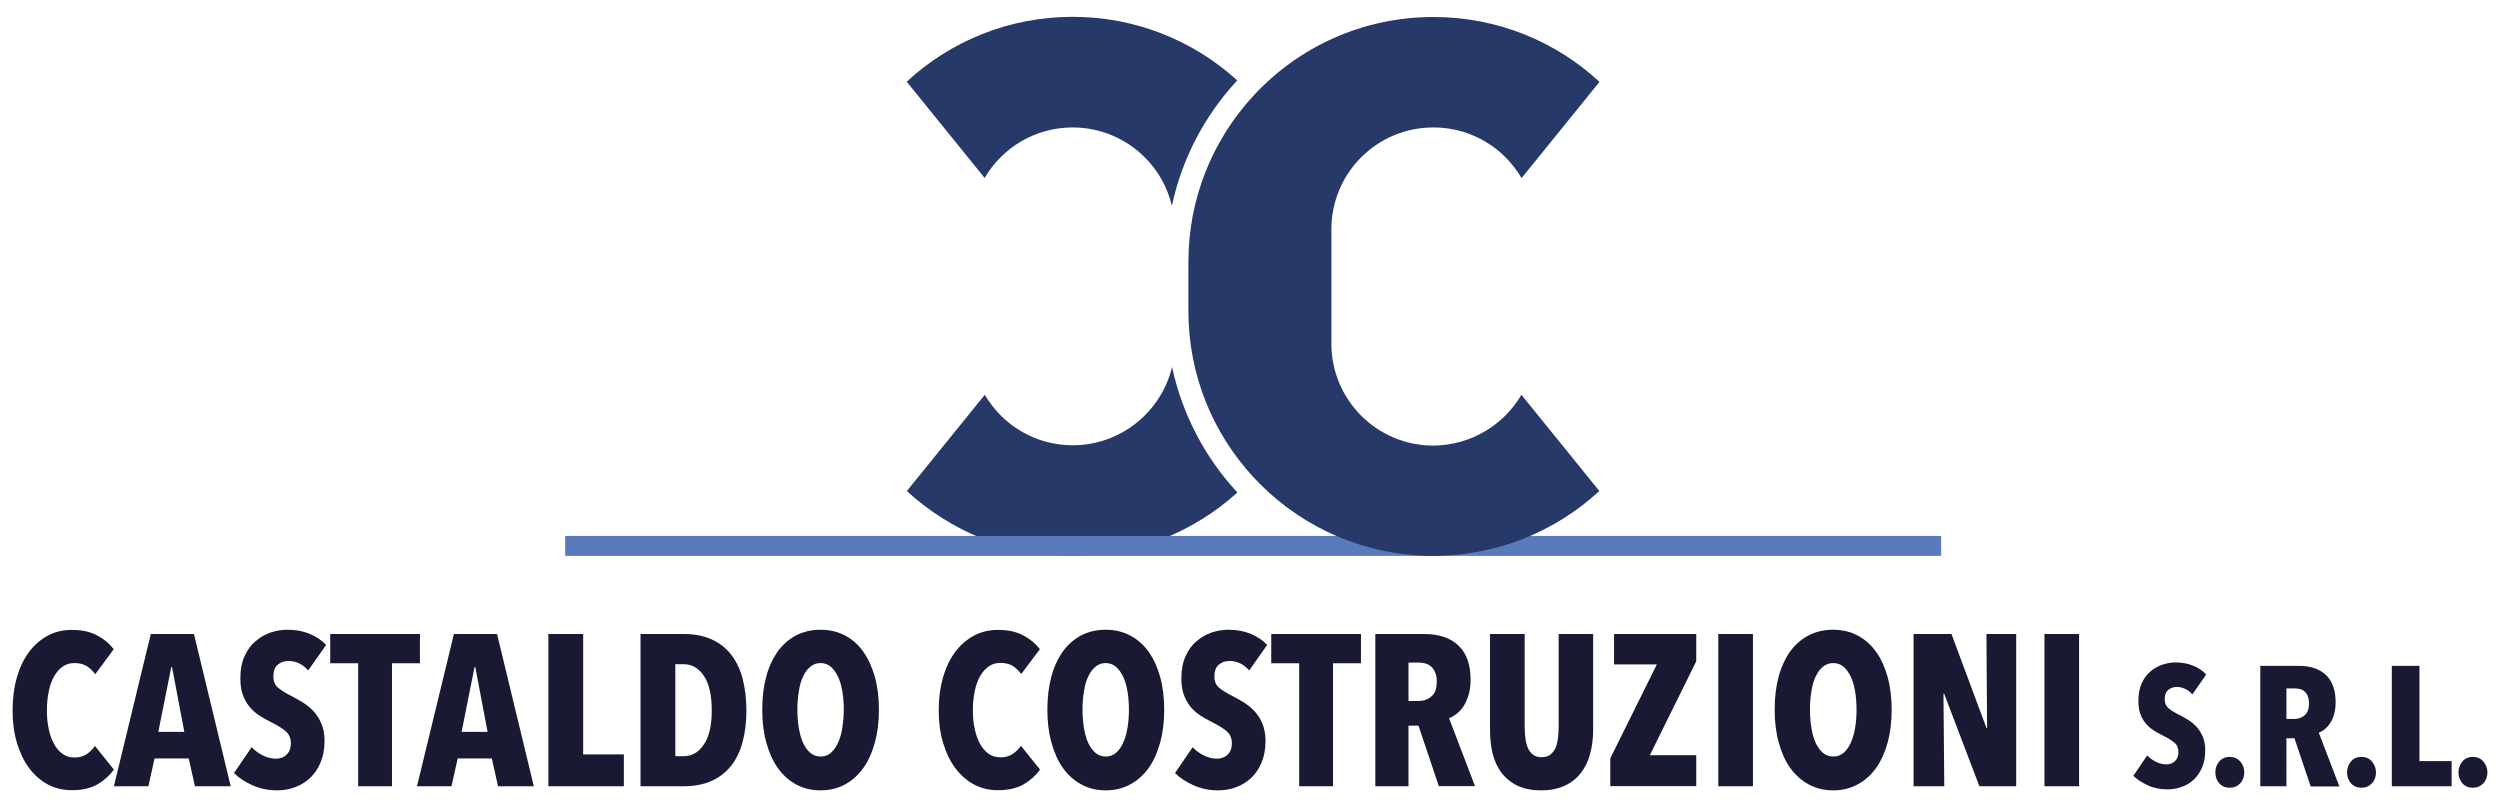
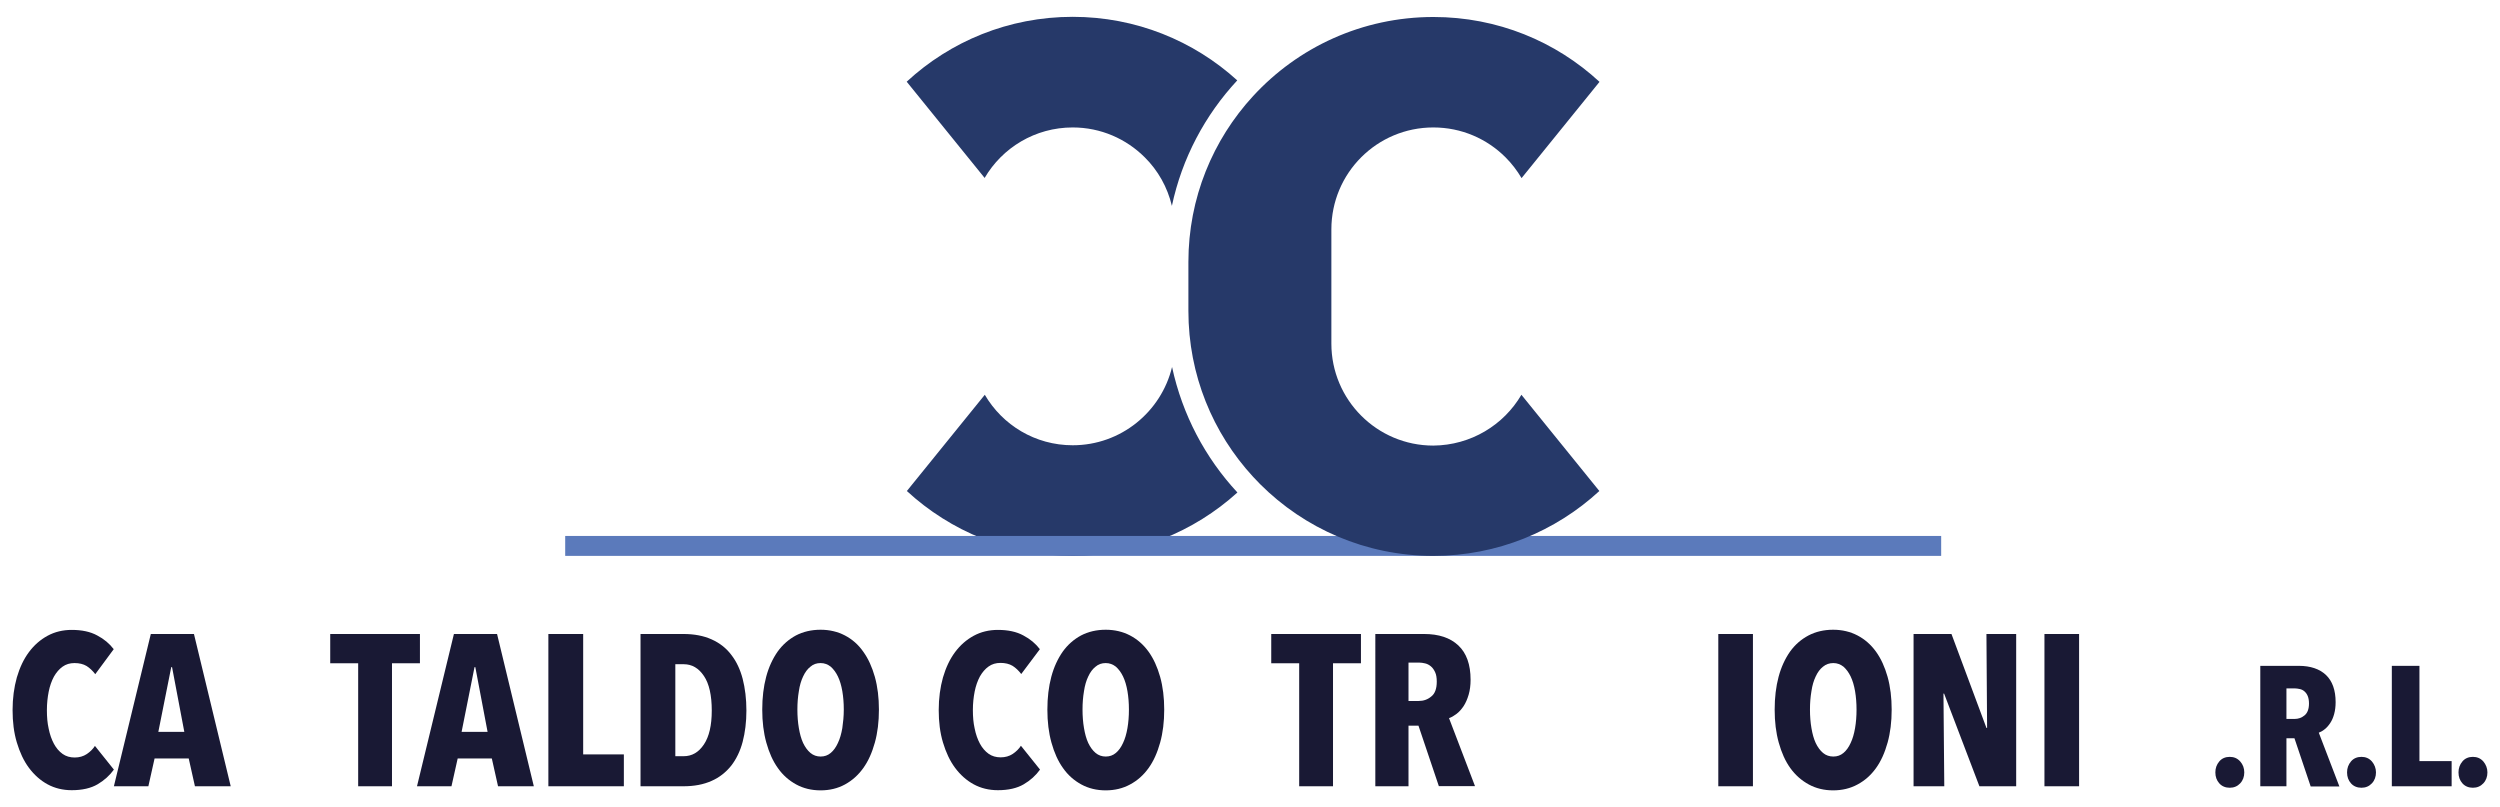
<svg xmlns="http://www.w3.org/2000/svg" version="1.1" id="Livello_1" x="0px" y="0px" viewBox="0 0 1530 494" style="enable-background:new 0 0 1530 494;" xml:space="preserve">
  <style type="text/css">
	.st0{fill:#263969;}
	.st1{fill:#5B7ABB;}
	.st2{fill:#191934;}
</style>
  <g>
    <g>
      <path class="st0" d="M656.5,272.5c-23,0-43-12.4-53.8-30.9l-47.7,58.9c26.7,24.6,62.4,39.7,101.6,39.7    c38.8,0,74.1-14.7,100.7-38.8c-19.7-21.2-33.7-47.6-40-76.8C710.7,252,686,272.5,656.5,272.5z" />
      <path class="st0" d="M656.5,78c17.2,0,32.8,7,44.1,18.3c8.1,8,13.9,18.3,16.6,29.7c6.2-29.2,20.3-55.6,40-76.8    C730.6,25,695.2,10.3,656.5,10.3c-39.2,0-74.9,15-101.6,39.7l47.7,58.9C613.4,90.4,633.5,78,656.5,78z" />
    </g>
    <rect x="345.9" y="328" class="st1" width="842.1" height="12.2" />
    <path class="st0" d="M931.1,241.6l47.7,58.9c-26.7,24.6-62.4,39.7-101.6,39.7c-41.4,0-78.9-16.8-106-43.9c-1.5-1.5-2.9-3-4.3-4.5   c-24.6-26.7-39.6-62.3-39.6-101.5v-30c0-39.1,15-74.8,39.6-101.5c27.4-29.8,66.7-48.4,110.4-48.4c39.2,0,74.9,15,101.6,39.7   l-47.7,58.9c-2.7-4.6-6-8.9-9.8-12.7C910,84.9,894.4,78,877.2,78c-34.5,0-62.4,27.9-62.4,62.4v69.9c0,34.4,27.9,62.4,62.4,62.4   C900.2,272.5,920.3,260.1,931.1,241.6z" />
    <g>
      <g>
        <path class="st2" d="M59.7,480c-4.1,2.4-9.4,3.6-15.8,3.6c-5.4,0-10.4-1.2-14.8-3.6c-4.4-2.4-8.2-5.8-11.4-10.1     c-3.2-4.3-5.6-9.5-7.4-15.5c-1.8-6-2.6-12.6-2.6-19.8c0-7.3,0.9-13.9,2.6-20c1.8-6.1,4.2-11.2,7.4-15.5c3.2-4.3,7-7.6,11.4-10     c4.4-2.4,9.4-3.6,14.8-3.6c6.2,0,11.4,1.1,15.6,3.4c4.2,2.2,7.5,5,10.1,8.4l-11.3,15.3c-1.6-2.1-3.4-3.8-5.3-5     c-2-1.2-4.5-1.8-7.4-1.8c-2.8,0-5.2,0.7-7.3,2.2c-2.1,1.5-3.8,3.5-5.3,6.1c-1.4,2.6-2.5,5.7-3.2,9.2c-0.7,3.6-1.1,7.3-1.1,11.4     c0,4,0.3,7.8,1.1,11.3c0.7,3.5,1.8,6.6,3.2,9.2c1.4,2.6,3.2,4.7,5.3,6.2c2.1,1.5,4.6,2.2,7.4,2.2c2.8,0,5.3-0.7,7.4-2.1     c2.1-1.4,3.8-3.1,5-5L69.7,471C67.1,474.6,63.8,477.6,59.7,480z" />
        <path class="st2" d="M119.3,481.2l-3.8-17H94.6l-3.8,17H69.7L92.3,388h26.4l22.5,93.2H119.3z M105.3,408.3h-0.5l-7.9,39.6h15.9     L105.3,408.3z" />
-         <path class="st2" d="M188.6,410.3c-1.6-1.8-3.4-3.3-5.5-4.3c-2.1-1-4.3-1.5-6.6-1.5c-2.4,0-4.5,0.7-6.4,2.2     c-1.9,1.5-2.8,4-2.8,7.4c0,2.9,1,5.2,2.9,6.8c1.9,1.6,4.8,3.4,8.6,5.3c2.1,1.1,4.3,2.3,6.7,3.8c2.3,1.5,4.5,3.2,6.4,5.3     c1.9,2.1,3.6,4.6,4.8,7.6c1.3,2.9,1.9,6.4,1.9,10.5c0,5-0.8,9.4-2.4,13.2c-1.6,3.8-3.7,7-6.4,9.5c-2.7,2.5-5.8,4.4-9.3,5.7     c-3.5,1.3-7.2,1.9-10.9,1.9c-5.6,0-10.7-1.1-15.3-3.2c-4.6-2.1-8.3-4.6-11.1-7.4l10.8-15.8c2,2.1,4.3,3.8,7,5.1     c2.6,1.3,5.3,1.9,8,1.9c2.5,0,4.7-0.8,6.4-2.5c1.8-1.7,2.6-4,2.6-7c0-3.1-1.1-5.5-3.2-7.3c-2.1-1.8-5.2-3.7-9.2-5.7     c-2.5-1.2-4.9-2.6-7.2-4.1c-2.2-1.5-4.2-3.3-5.9-5.4c-1.7-2.1-3-4.6-4-7.4c-1-2.8-1.4-6.1-1.4-10c0-5.2,0.9-9.6,2.6-13.4     c1.7-3.7,3.9-6.8,6.7-9.1c2.8-2.4,5.8-4.1,9.2-5.3c3.4-1.1,6.8-1.7,10.2-1.7c5.1,0,9.6,0.8,13.7,2.5c4,1.7,7.4,3.9,10.1,6.8     L188.6,410.3z" />
        <path class="st2" d="M239.9,405.9v75.3h-20.7v-75.3h-17.1V388H257v17.9H239.9z" />
        <path class="st2" d="M304.8,481.2l-3.8-17h-20.9l-3.8,17h-21.1l22.6-93.2h26.4l22.5,93.2H304.8z M290.9,408.3h-0.5l-7.9,39.6     h15.9L290.9,408.3z" />
        <path class="st2" d="M335.6,481.2V388h21.3v73.7h24.9v19.5H335.6z" />
        <path class="st2" d="M456.8,434.9c0,7-0.8,13.4-2.3,19.1c-1.5,5.7-3.9,10.6-7,14.6c-3.2,4-7.2,7.2-12,9.3     c-4.9,2.2-10.6,3.3-17.3,3.3h-26.2V388h26.2c6.7,0,12.4,1.1,17.3,3.3c4.9,2.2,8.9,5.3,12,9.4c3.2,4.1,5.5,9,7,14.7     C456,421.2,456.8,427.7,456.8,434.9z M435.6,434.9c0-9.4-1.6-16.5-4.8-21.2c-3.2-4.8-7.3-7.2-12.4-7.2h-5.1v56.3h5.1     c5.1,0,9.2-2.4,12.4-7.2C434,450.8,435.6,443.9,435.6,434.9z" />
        <path class="st2" d="M537.9,434.3c0,7.4-0.8,14.1-2.5,20.2c-1.7,6.1-4,11.3-7.1,15.6c-3.1,4.3-6.8,7.6-11.2,10     c-4.4,2.4-9.4,3.6-14.9,3.6c-5.5,0-10.5-1.2-14.9-3.6c-4.4-2.4-8.2-5.7-11.2-10c-3.1-4.3-5.4-9.5-7.1-15.6     c-1.7-6.1-2.5-12.8-2.5-20.2c0-7.4,0.8-14.1,2.4-20.1c1.6-6,4-11.1,7-15.4c3.1-4.3,6.8-7.5,11.2-9.9c4.4-2.3,9.5-3.5,15.1-3.5     c5.5,0,10.5,1.2,14.9,3.5c4.4,2.3,8.2,5.6,11.2,9.9c3.1,4.3,5.4,9.4,7.1,15.4C537.1,420.3,537.9,427,537.9,434.3z M516.4,434.3     c0-4-0.3-7.8-0.9-11.3c-0.6-3.5-1.5-6.5-2.7-9c-1.2-2.5-2.7-4.5-4.4-6c-1.8-1.4-3.8-2.2-6.2-2.2c-2.4,0-4.5,0.7-6.2,2.2     c-1.8,1.4-3.3,3.4-4.5,6c-1.2,2.5-2.1,5.5-2.6,9c-0.6,3.5-0.9,7.2-0.9,11.3c0,4,0.3,7.8,0.9,11.3c0.6,3.5,1.4,6.5,2.6,9.1     c1.2,2.5,2.7,4.6,4.5,6.1c1.8,1.5,3.9,2.2,6.2,2.2c2.4,0,4.4-0.7,6.2-2.2c1.8-1.5,3.2-3.5,4.4-6.1c1.2-2.5,2.1-5.6,2.7-9.1     C516,442.1,516.4,438.4,516.4,434.3z" />
        <path class="st2" d="M626.5,480c-4.1,2.4-9.4,3.6-15.8,3.6c-5.4,0-10.4-1.2-14.8-3.6c-4.4-2.4-8.2-5.8-11.4-10.1     c-3.2-4.3-5.6-9.5-7.4-15.5c-1.8-6-2.6-12.6-2.6-19.8c0-7.3,0.9-13.9,2.6-20c1.8-6.1,4.2-11.2,7.4-15.5c3.2-4.3,7-7.6,11.4-10     c4.4-2.4,9.4-3.6,14.8-3.6c6.2,0,11.4,1.1,15.6,3.4c4.2,2.2,7.5,5,10.1,8.4L625,412.5c-1.6-2.1-3.4-3.8-5.3-5     c-2-1.2-4.5-1.8-7.4-1.8c-2.8,0-5.2,0.7-7.3,2.2c-2.1,1.5-3.8,3.5-5.3,6.1c-1.4,2.6-2.5,5.7-3.2,9.2c-0.7,3.6-1.1,7.3-1.1,11.4     c0,4,0.3,7.8,1.1,11.3c0.7,3.5,1.8,6.6,3.2,9.2c1.4,2.6,3.2,4.7,5.3,6.2c2.1,1.5,4.6,2.2,7.4,2.2c2.8,0,5.3-0.7,7.4-2.1     c2.1-1.4,3.8-3.1,5-5l11.7,14.6C633.9,474.6,630.6,477.6,626.5,480z" />
        <path class="st2" d="M712.5,434.3c0,7.4-0.8,14.1-2.5,20.2c-1.7,6.1-4,11.3-7.1,15.6c-3.1,4.3-6.8,7.6-11.3,10     c-4.4,2.4-9.4,3.6-14.9,3.6c-5.5,0-10.5-1.2-14.9-3.6c-4.4-2.4-8.2-5.7-11.2-10c-3.1-4.3-5.4-9.5-7.1-15.6     c-1.7-6.1-2.5-12.8-2.5-20.2c0-7.4,0.8-14.1,2.4-20.1c1.6-6,4-11.1,7-15.4c3.1-4.3,6.8-7.5,11.2-9.9c4.4-2.3,9.5-3.5,15.1-3.5     c5.5,0,10.5,1.2,14.9,3.5c4.4,2.3,8.2,5.6,11.3,9.9c3.1,4.3,5.4,9.4,7.1,15.4C711.7,420.3,712.5,427,712.5,434.3z M690.9,434.3     c0-4-0.3-7.8-0.9-11.3c-0.6-3.5-1.5-6.5-2.7-9c-1.2-2.5-2.7-4.5-4.4-6c-1.8-1.4-3.8-2.2-6.2-2.2c-2.4,0-4.5,0.7-6.2,2.2     c-1.8,1.4-3.3,3.4-4.5,6c-1.2,2.5-2.1,5.5-2.6,9c-0.6,3.5-0.9,7.2-0.9,11.3c0,4,0.3,7.8,0.9,11.3c0.6,3.5,1.4,6.5,2.6,9.1     c1.2,2.5,2.7,4.6,4.5,6.1c1.8,1.5,3.9,2.2,6.2,2.2c2.4,0,4.4-0.7,6.2-2.2c1.8-1.5,3.2-3.5,4.4-6.1c1.2-2.5,2.1-5.6,2.7-9.1     C690.6,442.1,690.9,438.4,690.9,434.3z" />
-         <path class="st2" d="M764.5,410.3c-1.6-1.8-3.4-3.3-5.5-4.3c-2.1-1-4.3-1.5-6.6-1.5c-2.4,0-4.5,0.7-6.4,2.2     c-1.9,1.5-2.8,4-2.8,7.4c0,2.9,1,5.2,2.9,6.8c1.9,1.6,4.8,3.4,8.6,5.3c2.1,1.1,4.3,2.3,6.7,3.8c2.3,1.5,4.5,3.2,6.4,5.3     s3.6,4.6,4.8,7.6s1.9,6.4,1.9,10.5c0,5-0.8,9.4-2.4,13.2c-1.6,3.8-3.7,7-6.4,9.5c-2.7,2.5-5.8,4.4-9.3,5.7     c-3.5,1.3-7.2,1.9-10.9,1.9c-5.6,0-10.7-1.1-15.3-3.2c-4.6-2.1-8.3-4.6-11.1-7.4l10.8-15.8c2,2.1,4.3,3.8,7,5.1     c2.6,1.3,5.3,1.9,8,1.9c2.5,0,4.7-0.8,6.4-2.5c1.8-1.7,2.6-4,2.6-7c0-3.1-1.1-5.5-3.2-7.3c-2.1-1.8-5.2-3.7-9.2-5.7     c-2.5-1.2-4.9-2.6-7.2-4.1c-2.2-1.5-4.2-3.3-5.9-5.4c-1.7-2.1-3-4.6-4-7.4c-1-2.8-1.4-6.1-1.4-10c0-5.2,0.9-9.6,2.6-13.4     c1.7-3.7,3.9-6.8,6.7-9.1c2.8-2.4,5.8-4.1,9.2-5.3c3.4-1.1,6.8-1.7,10.2-1.7c5.1,0,9.6,0.8,13.7,2.5c4,1.7,7.4,3.9,10.1,6.8     L764.5,410.3z" />
        <path class="st2" d="M815.8,405.9v75.3h-20.7v-75.3H778V388h54.9v17.9H815.8z" />
        <path class="st2" d="M880.6,481.2l-12.5-37.1H862v37.1h-20.3V388h29.8c9,0,16,2.3,21,7c5,4.7,7.5,11.7,7.5,21     c0,3.4-0.4,6.5-1.2,9.2c-0.8,2.7-1.8,5-3.1,7c-1.3,1.9-2.7,3.5-4.3,4.7c-1.6,1.2-3.1,2.1-4.6,2.6l15.9,41.6H880.6z M879.3,417.2     c0-2.4-0.3-4.3-1-5.8c-0.7-1.5-1.5-2.7-2.6-3.6c-1.1-0.9-2.2-1.5-3.5-1.8c-1.3-0.3-2.5-0.5-3.7-0.5H862v23.5h6.2     c3,0,5.6-0.9,7.8-2.8C878.2,424.5,879.3,421.4,879.3,417.2z" />
-         <path class="st2" d="M973.2,461.2c-1.2,4.5-3,8.4-5.6,11.7c-2.5,3.3-5.8,6-9.9,7.9c-4,1.9-8.9,2.9-14.6,2.9     c-5.7,0-10.5-1-14.5-2.9c-3.9-1.9-7.2-4.6-9.7-7.9c-2.5-3.3-4.3-7.2-5.4-11.7c-1.1-4.5-1.6-9.3-1.6-14.5V388h21.2v56.8     c0,2.6,0.2,5.1,0.5,7.4c0.3,2.3,0.9,4.2,1.6,5.9c0.8,1.6,1.8,2.9,3.2,3.9c1.3,1,3,1.4,5.1,1.4c2.1,0,3.8-0.5,5.1-1.4     c1.3-1,2.4-2.3,3.2-3.9c0.8-1.6,1.3-3.6,1.6-5.9c0.3-2.3,0.5-4.7,0.5-7.4V388H975v58.7C975,451.9,974.4,456.7,973.2,461.2z" />
-         <path class="st2" d="M985.5,481.2v-17.1l28.5-57.5h-26.2V388h50.3v16.7l-28.4,57.5h28.4v18.9H985.5z" />
        <path class="st2" d="M1051.6,481.2V388h21.2v93.2H1051.6z" />
        <path class="st2" d="M1157.7,434.3c0,7.4-0.8,14.1-2.5,20.2c-1.7,6.1-4,11.3-7.1,15.6c-3.1,4.3-6.8,7.6-11.3,10     c-4.4,2.4-9.4,3.6-14.9,3.6c-5.5,0-10.5-1.2-14.9-3.6c-4.4-2.4-8.2-5.7-11.3-10c-3.1-4.3-5.4-9.5-7.1-15.6     c-1.7-6.1-2.5-12.8-2.5-20.2c0-7.4,0.8-14.1,2.4-20.1c1.6-6,4-11.1,7-15.4c3.1-4.3,6.8-7.5,11.3-9.9c4.4-2.3,9.4-3.5,15.1-3.5     c5.5,0,10.5,1.2,14.9,3.5c4.4,2.3,8.2,5.6,11.3,9.9c3.1,4.3,5.4,9.4,7.1,15.4C1156.9,420.3,1157.7,427,1157.7,434.3z      M1136.2,434.3c0-4-0.3-7.8-0.9-11.3c-0.6-3.5-1.5-6.5-2.7-9c-1.2-2.5-2.7-4.5-4.4-6c-1.8-1.4-3.8-2.2-6.2-2.2     c-2.4,0-4.5,0.7-6.3,2.2c-1.8,1.4-3.3,3.4-4.5,6c-1.2,2.5-2.1,5.5-2.6,9c-0.6,3.5-0.9,7.2-0.9,11.3c0,4,0.3,7.8,0.9,11.3     c0.6,3.5,1.4,6.5,2.6,9.1c1.2,2.5,2.7,4.6,4.5,6.1c1.8,1.5,3.9,2.2,6.3,2.2c2.4,0,4.4-0.7,6.2-2.2c1.8-1.5,3.2-3.5,4.4-6.1     c1.2-2.5,2.1-5.6,2.7-9.1C1135.9,442.1,1136.2,438.4,1136.2,434.3z" />
        <path class="st2" d="M1211.4,481.2l-21.6-56.7h-0.4l0.5,56.7h-18.8V388h23.2l21.4,57.5h0.4l-0.4-57.5h18.2v93.2H1211.4z" />
        <path class="st2" d="M1251.2,481.2V388h21.2v93.2H1251.2z" />
      </g>
      <g>
-         <path class="st2" d="M1341.7,425c-1.2-1.5-2.7-2.6-4.4-3.4c-1.7-0.8-3.4-1.2-5.2-1.2c-1.9,0-3.6,0.6-5.1,1.8     c-1.5,1.2-2.2,3.1-2.2,5.8c0,2.3,0.8,4.1,2.3,5.4c1.5,1.3,3.8,2.7,6.8,4.2c1.7,0.8,3.4,1.8,5.3,3c1.9,1.1,3.5,2.6,5.1,4.2     c1.5,1.7,2.8,3.7,3.8,6c1,2.3,1.5,5.1,1.5,8.3c0,4-0.6,7.5-1.9,10.5c-1.3,3-3,5.5-5.1,7.5c-2.1,2-4.6,3.5-7.4,4.5     c-2.8,1-5.7,1.5-8.7,1.5c-4.4,0-8.5-0.8-12.1-2.5c-3.6-1.7-6.6-3.6-8.8-5.8l8.5-12.5c1.6,1.7,3.4,3,5.5,4c2.1,1,4.2,1.5,6.4,1.5     c2,0,3.7-0.7,5.1-2c1.4-1.3,2.1-3.2,2.1-5.5c0-2.4-0.8-4.4-2.5-5.8c-1.7-1.4-4.1-2.9-7.3-4.5c-2-1-3.9-2-5.7-3.2     c-1.8-1.2-3.3-2.6-4.7-4.3c-1.4-1.7-2.4-3.6-3.2-5.8c-0.8-2.2-1.1-4.9-1.1-7.9c0-4.1,0.7-7.6,2-10.6c1.4-3,3.1-5.4,5.3-7.2     c2.2-1.9,4.6-3.3,7.3-4.2c2.7-0.9,5.4-1.4,8.1-1.4c4,0,7.6,0.7,10.8,2c3.2,1.3,5.9,3.1,8,5.4L1341.7,425z" />
        <path class="st2" d="M1373.5,472.7c0,2.6-0.8,4.9-2.5,6.7c-1.7,1.8-3.8,2.7-6.4,2.7c-2.6,0-4.8-0.9-6.4-2.7     c-1.6-1.8-2.4-4-2.4-6.7c0-2.6,0.8-4.8,2.4-6.7c1.6-1.9,3.8-2.8,6.4-2.8c2.6,0,4.7,0.9,6.4,2.8     C1372.7,467.9,1373.5,470.2,1373.5,472.7z" />
        <path class="st2" d="M1414.1,481.2l-9.9-29.4h-4.9v29.4h-16v-73.7h23.6c7.1,0,12.7,1.9,16.6,5.6c3.9,3.7,5.9,9.3,5.9,16.6     c0,2.7-0.3,5.1-0.9,7.3c-0.6,2.2-1.4,4-2.4,5.5c-1,1.5-2.1,2.8-3.4,3.8c-1.2,1-2.5,1.7-3.6,2.1l12.6,32.9H1414.1z M1413.1,430.5     c0-1.9-0.3-3.4-0.8-4.6c-0.5-1.2-1.2-2.1-2-2.8c-0.8-0.7-1.8-1.2-2.8-1.4c-1-0.2-2-0.4-3-0.4h-5.2V440h4.9c2.4,0,4.4-0.7,6.2-2.2     C1412.2,436.3,1413.1,433.9,1413.1,430.5z" />
        <path class="st2" d="M1454.1,472.7c0,2.6-0.8,4.9-2.5,6.7c-1.7,1.8-3.8,2.7-6.4,2.7c-2.6,0-4.8-0.9-6.4-2.7     c-1.6-1.8-2.4-4-2.4-6.7c0-2.6,0.8-4.8,2.4-6.7c1.6-1.9,3.8-2.8,6.4-2.8c2.6,0,4.7,0.9,6.4,2.8     C1453.2,467.9,1454.1,470.2,1454.1,472.7z" />
        <path class="st2" d="M1463.8,481.2v-73.7h16.9v58.3h19.7v15.4H1463.8z" />
        <path class="st2" d="M1522.3,472.7c0,2.6-0.8,4.9-2.5,6.7c-1.7,1.8-3.8,2.7-6.4,2.7c-2.6,0-4.8-0.9-6.4-2.7     c-1.6-1.8-2.4-4-2.4-6.7c0-2.6,0.8-4.8,2.4-6.7c1.6-1.9,3.8-2.8,6.4-2.8c2.6,0,4.7,0.9,6.4,2.8     C1521.4,467.9,1522.3,470.2,1522.3,472.7z" />
      </g>
    </g>
  </g>
</svg>